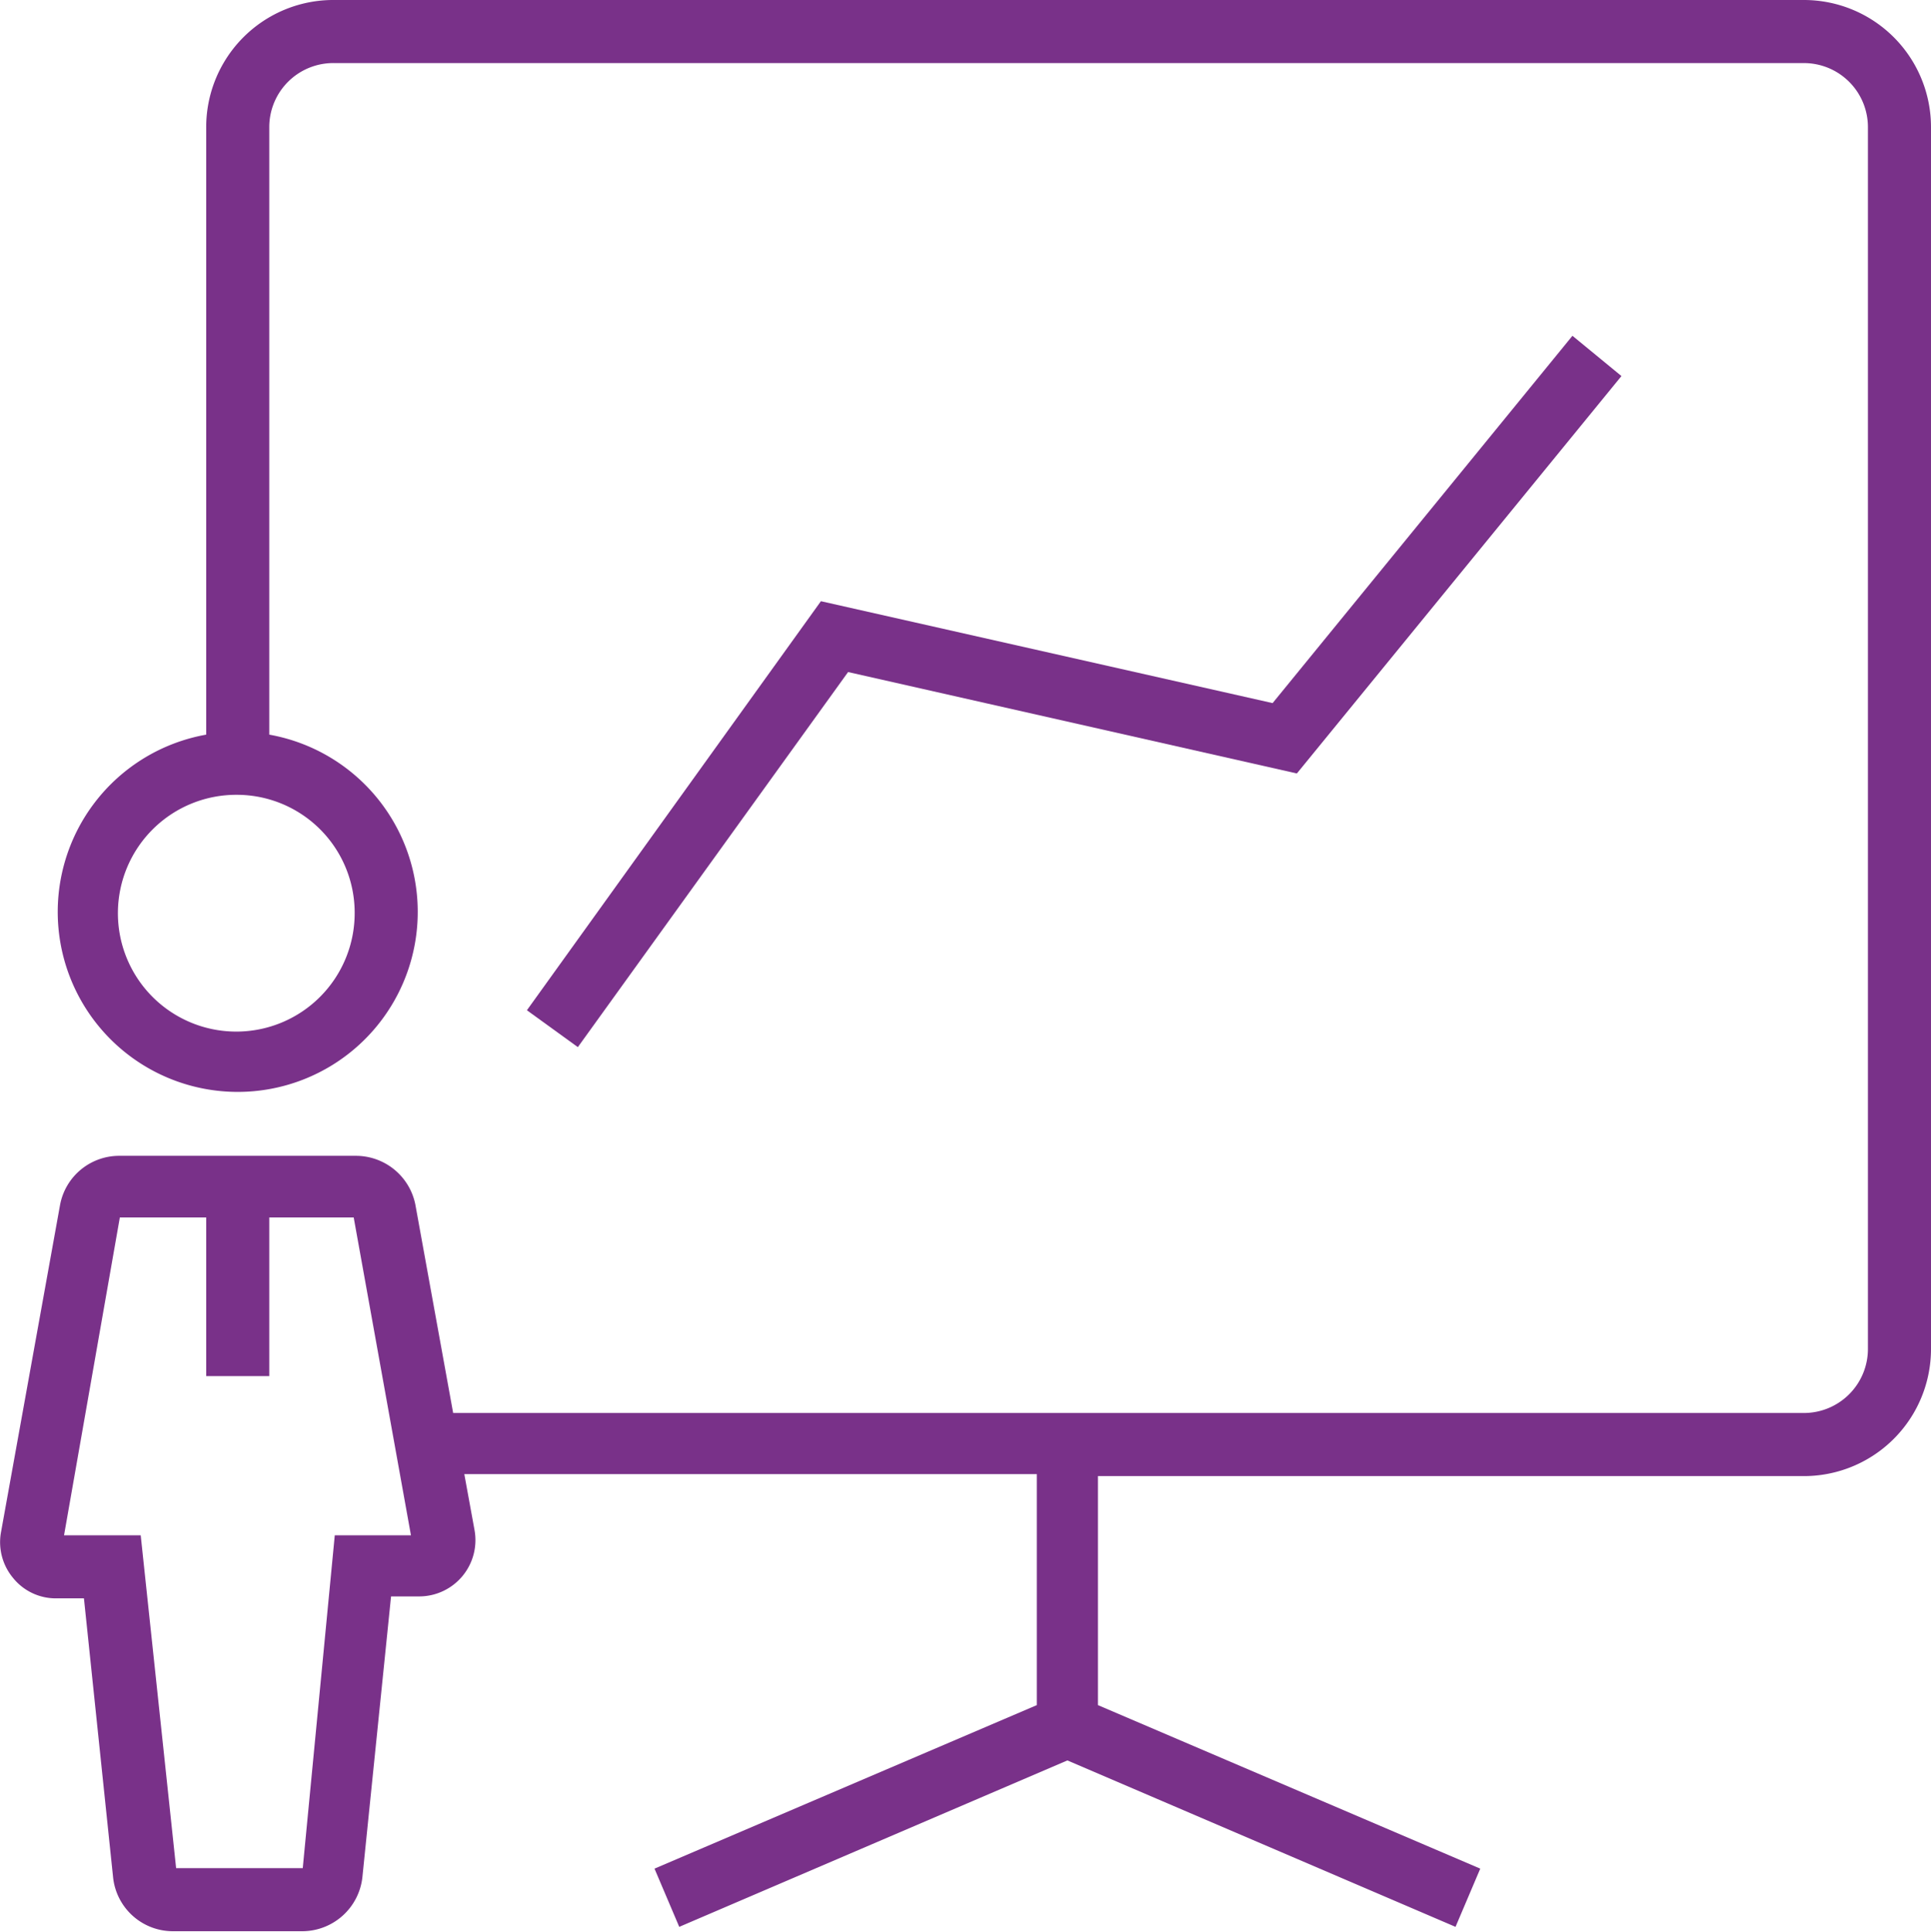
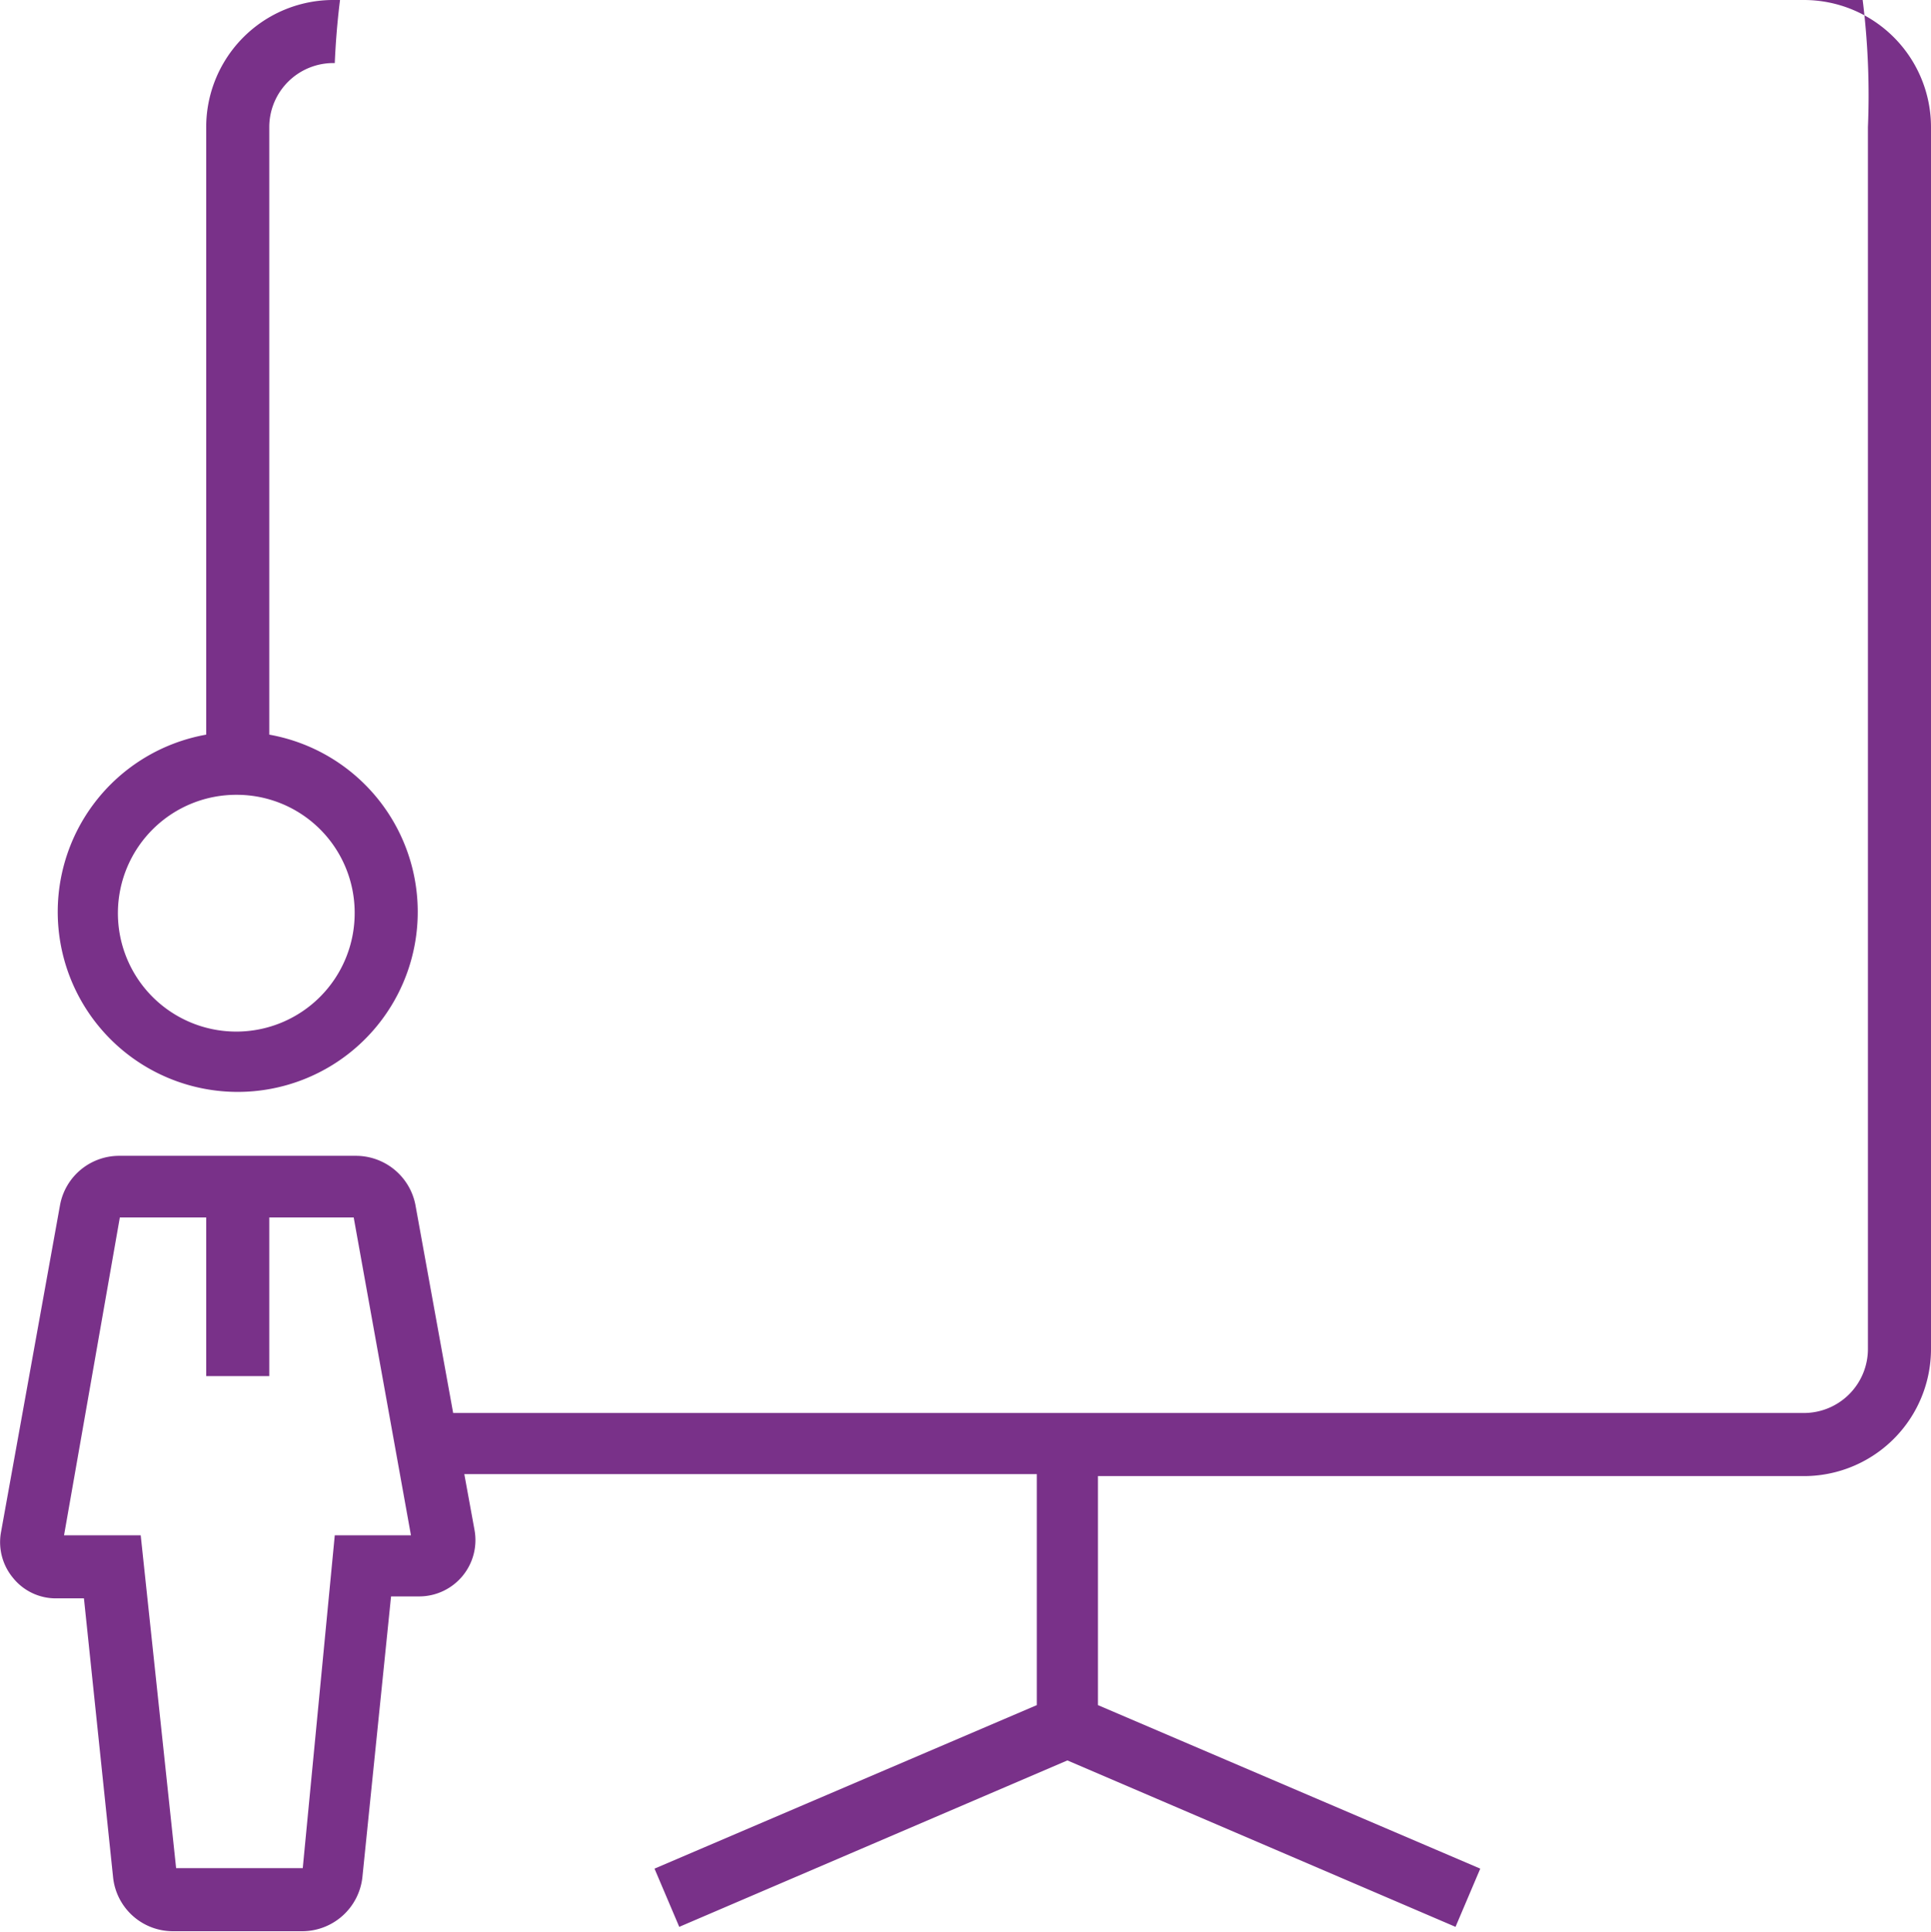
<svg xmlns="http://www.w3.org/2000/svg" viewBox="0 0 39.8 39.81">
  <defs>
    <style>.a{fill:#793189;}</style>
  </defs>
  <title>03-05</title>
-   <path class="a" d="M41.28,4.1H11A2.62,2.62,0,0,0,8.35,6.72V19.24a3.71,3.71,0,1,0,1.3,0V6.72A1.32,1.32,0,0,1,11,5.4H41.28A1.32,1.32,0,0,1,42.6,6.72V31.9a1.32,1.32,0,0,1-1.32,1.32H13.44l-.78-4.3a1.25,1.25,0,0,0-1.23-1H6.57a1.24,1.24,0,0,0-1.23,1L4.12,35.68a1.15,1.15,0,0,0,.25.94,1.13,1.13,0,0,0,.89.42h.57l.6,5.74A1.24,1.24,0,0,0,7.67,43.9h2.66a1.25,1.25,0,0,0,1.24-1.12L12.16,37h.58a1.16,1.16,0,0,0,1.14-1.37l-.21-1.15h11.8v4.76l-7.88,3.37.51,1.2,8-3.43,8,3.43.51-1.2-7.88-3.37V34.52h14.5A2.62,2.62,0,0,0,43.9,31.9V6.72A2.62,2.62,0,0,0,41.28,4.1ZM11.41,22.91A2.44,2.44,0,1,1,9,20.48,2.43,2.43,0,0,1,11.41,22.91ZM11,35.74l-.66,6.86-2.61,0L7,35.74H5.42l1.15-6.55H8.35v3.27h1.3V29.19h1.74l1.18,6.55Z" transform="translate(-4.1 -4.1)" />
-   <polygon class="a" points="26.73 15.94 33.42 7.75 32.41 6.92 26.23 14.49 16.92 12.39 10.86 20.82 11.91 21.58 17.48 13.85 26.73 15.94" />
+   <path class="a" d="M41.28,4.1H11A2.62,2.62,0,0,0,8.35,6.72V19.24a3.71,3.71,0,1,0,1.3,0V6.72A1.32,1.32,0,0,1,11,5.4A1.32,1.32,0,0,1,42.6,6.72V31.9a1.32,1.32,0,0,1-1.32,1.32H13.44l-.78-4.3a1.25,1.25,0,0,0-1.23-1H6.57a1.24,1.24,0,0,0-1.23,1L4.12,35.68a1.15,1.15,0,0,0,.25.94,1.13,1.13,0,0,0,.89.42h.57l.6,5.74A1.24,1.24,0,0,0,7.67,43.9h2.66a1.25,1.25,0,0,0,1.24-1.12L12.16,37h.58a1.16,1.16,0,0,0,1.14-1.37l-.21-1.15h11.8v4.76l-7.88,3.37.51,1.2,8-3.43,8,3.43.51-1.2-7.88-3.37V34.52h14.5A2.62,2.62,0,0,0,43.9,31.9V6.72A2.62,2.62,0,0,0,41.28,4.1ZM11.41,22.91A2.44,2.44,0,1,1,9,20.48,2.43,2.43,0,0,1,11.41,22.91ZM11,35.74l-.66,6.86-2.61,0L7,35.74H5.42l1.15-6.55H8.35v3.27h1.3V29.19h1.74l1.18,6.55Z" transform="translate(-4.1 -4.1)" />
</svg>